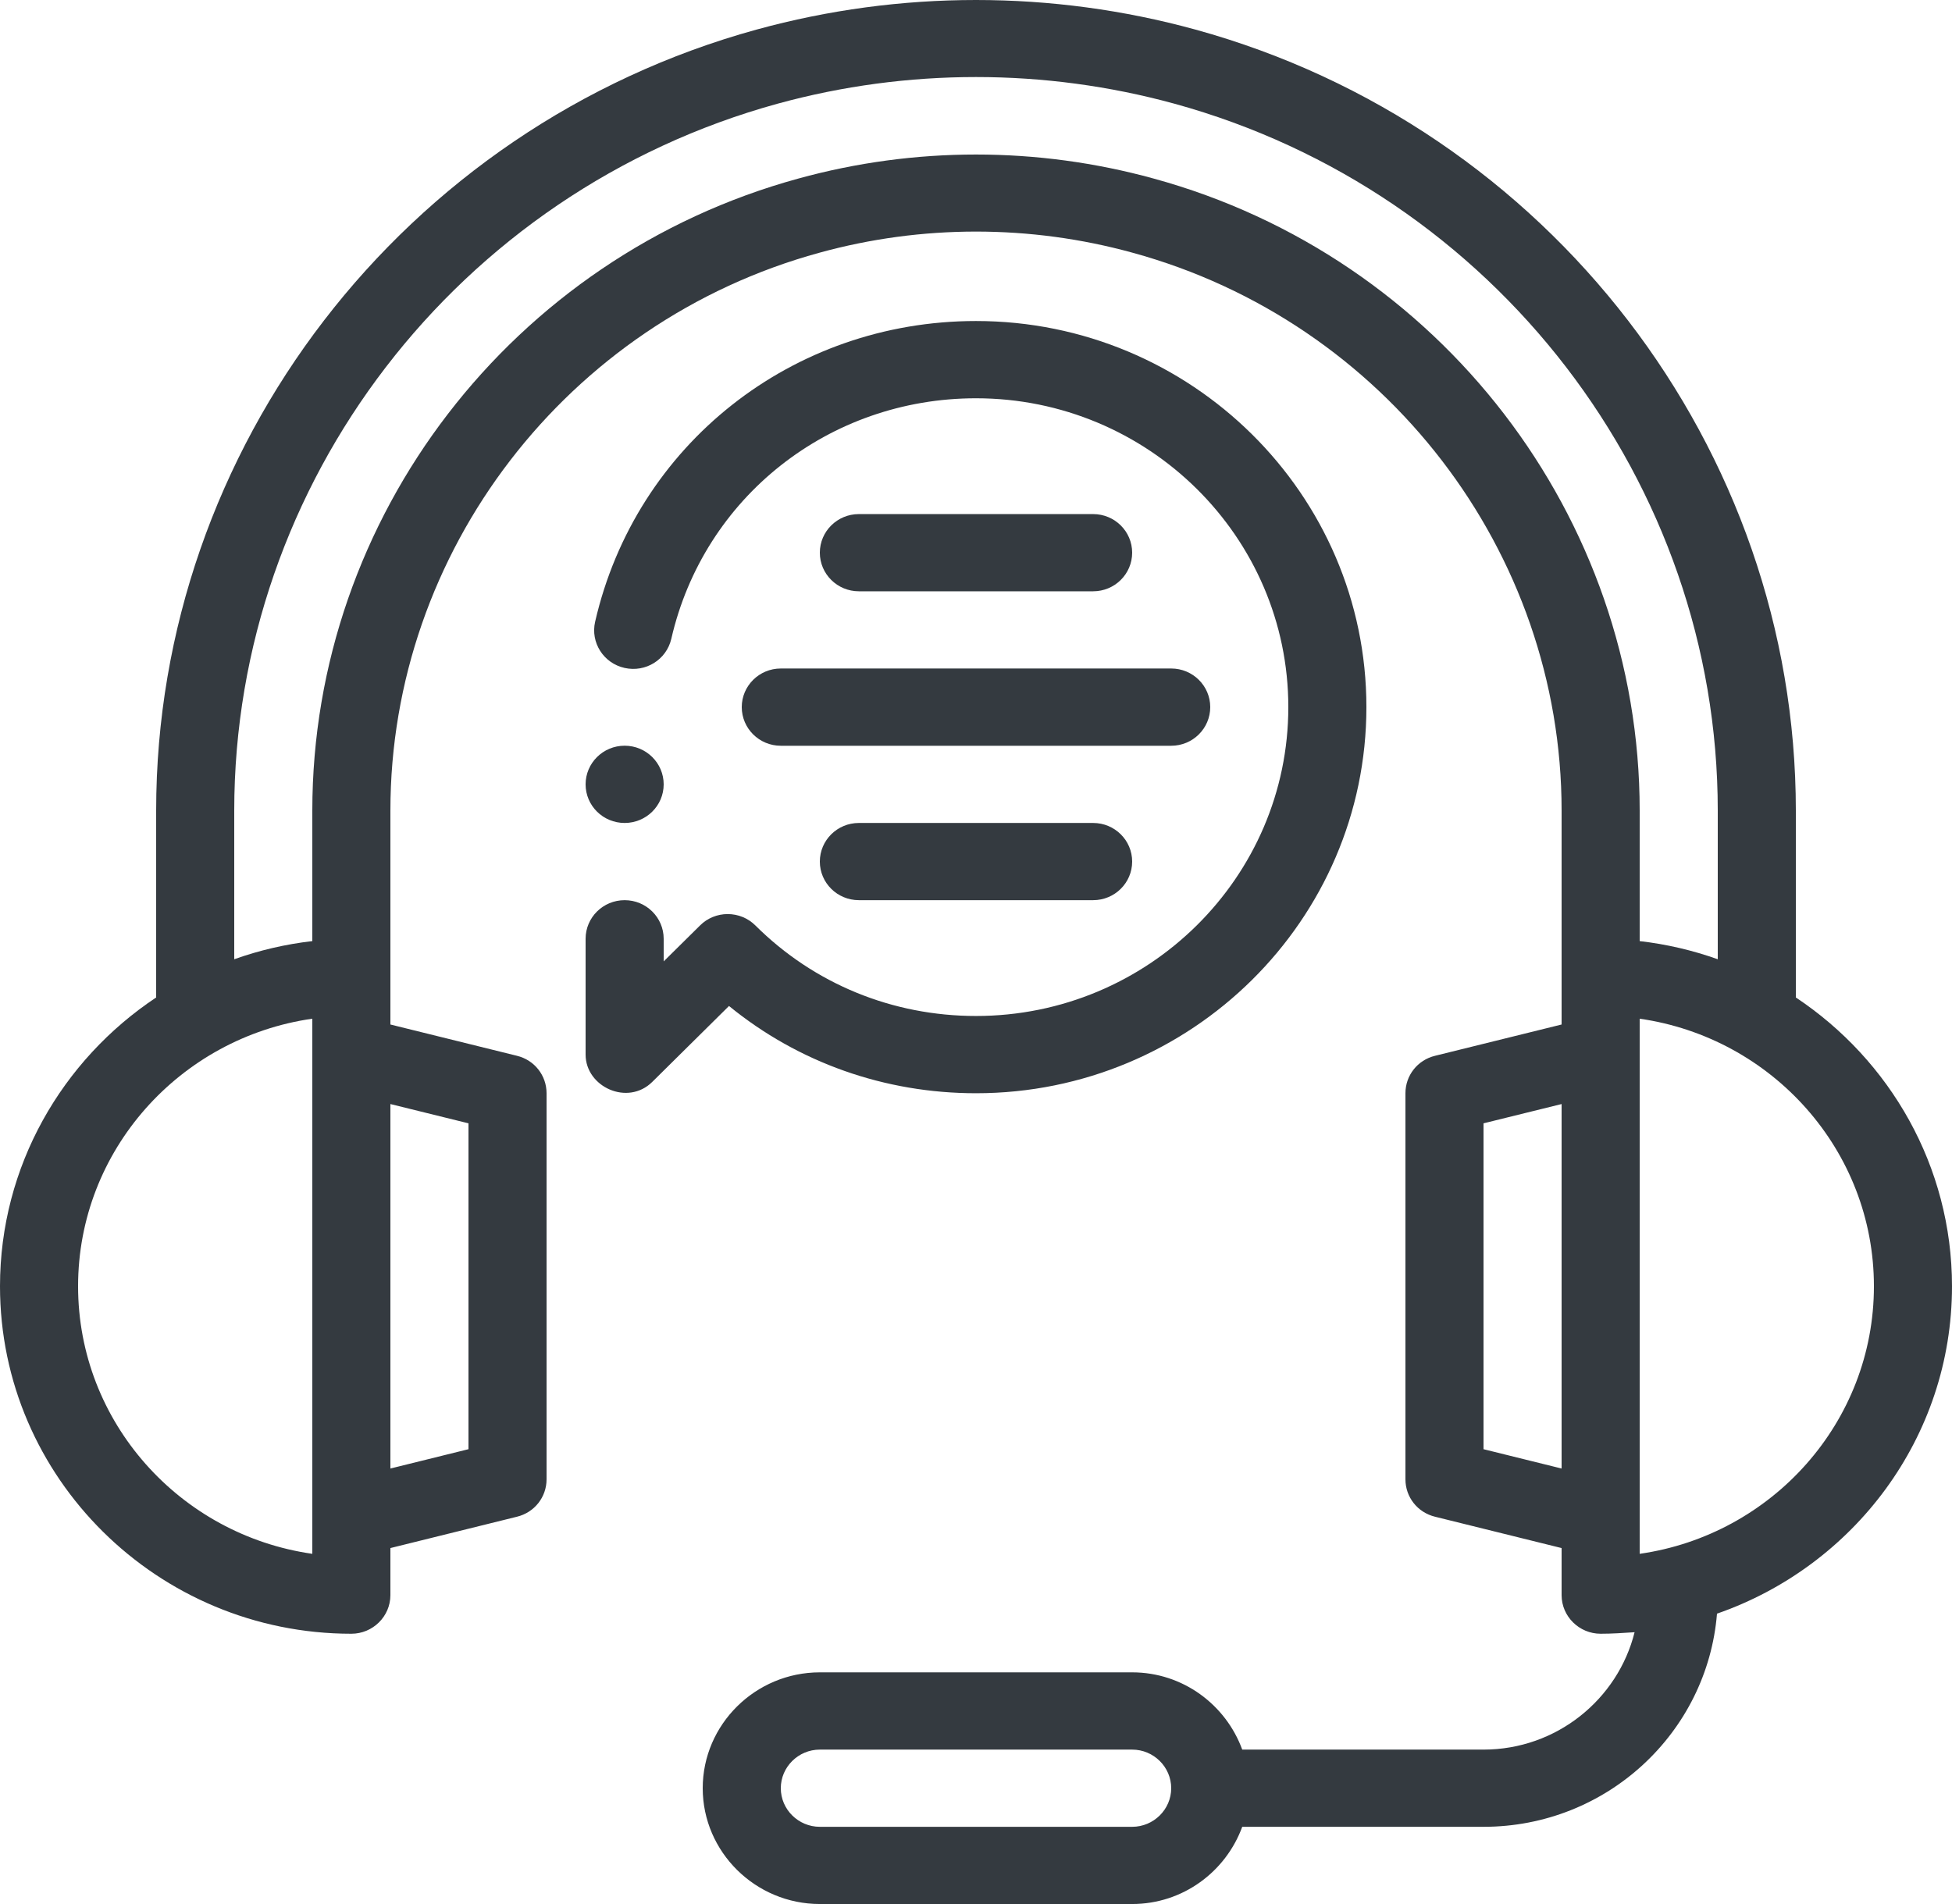
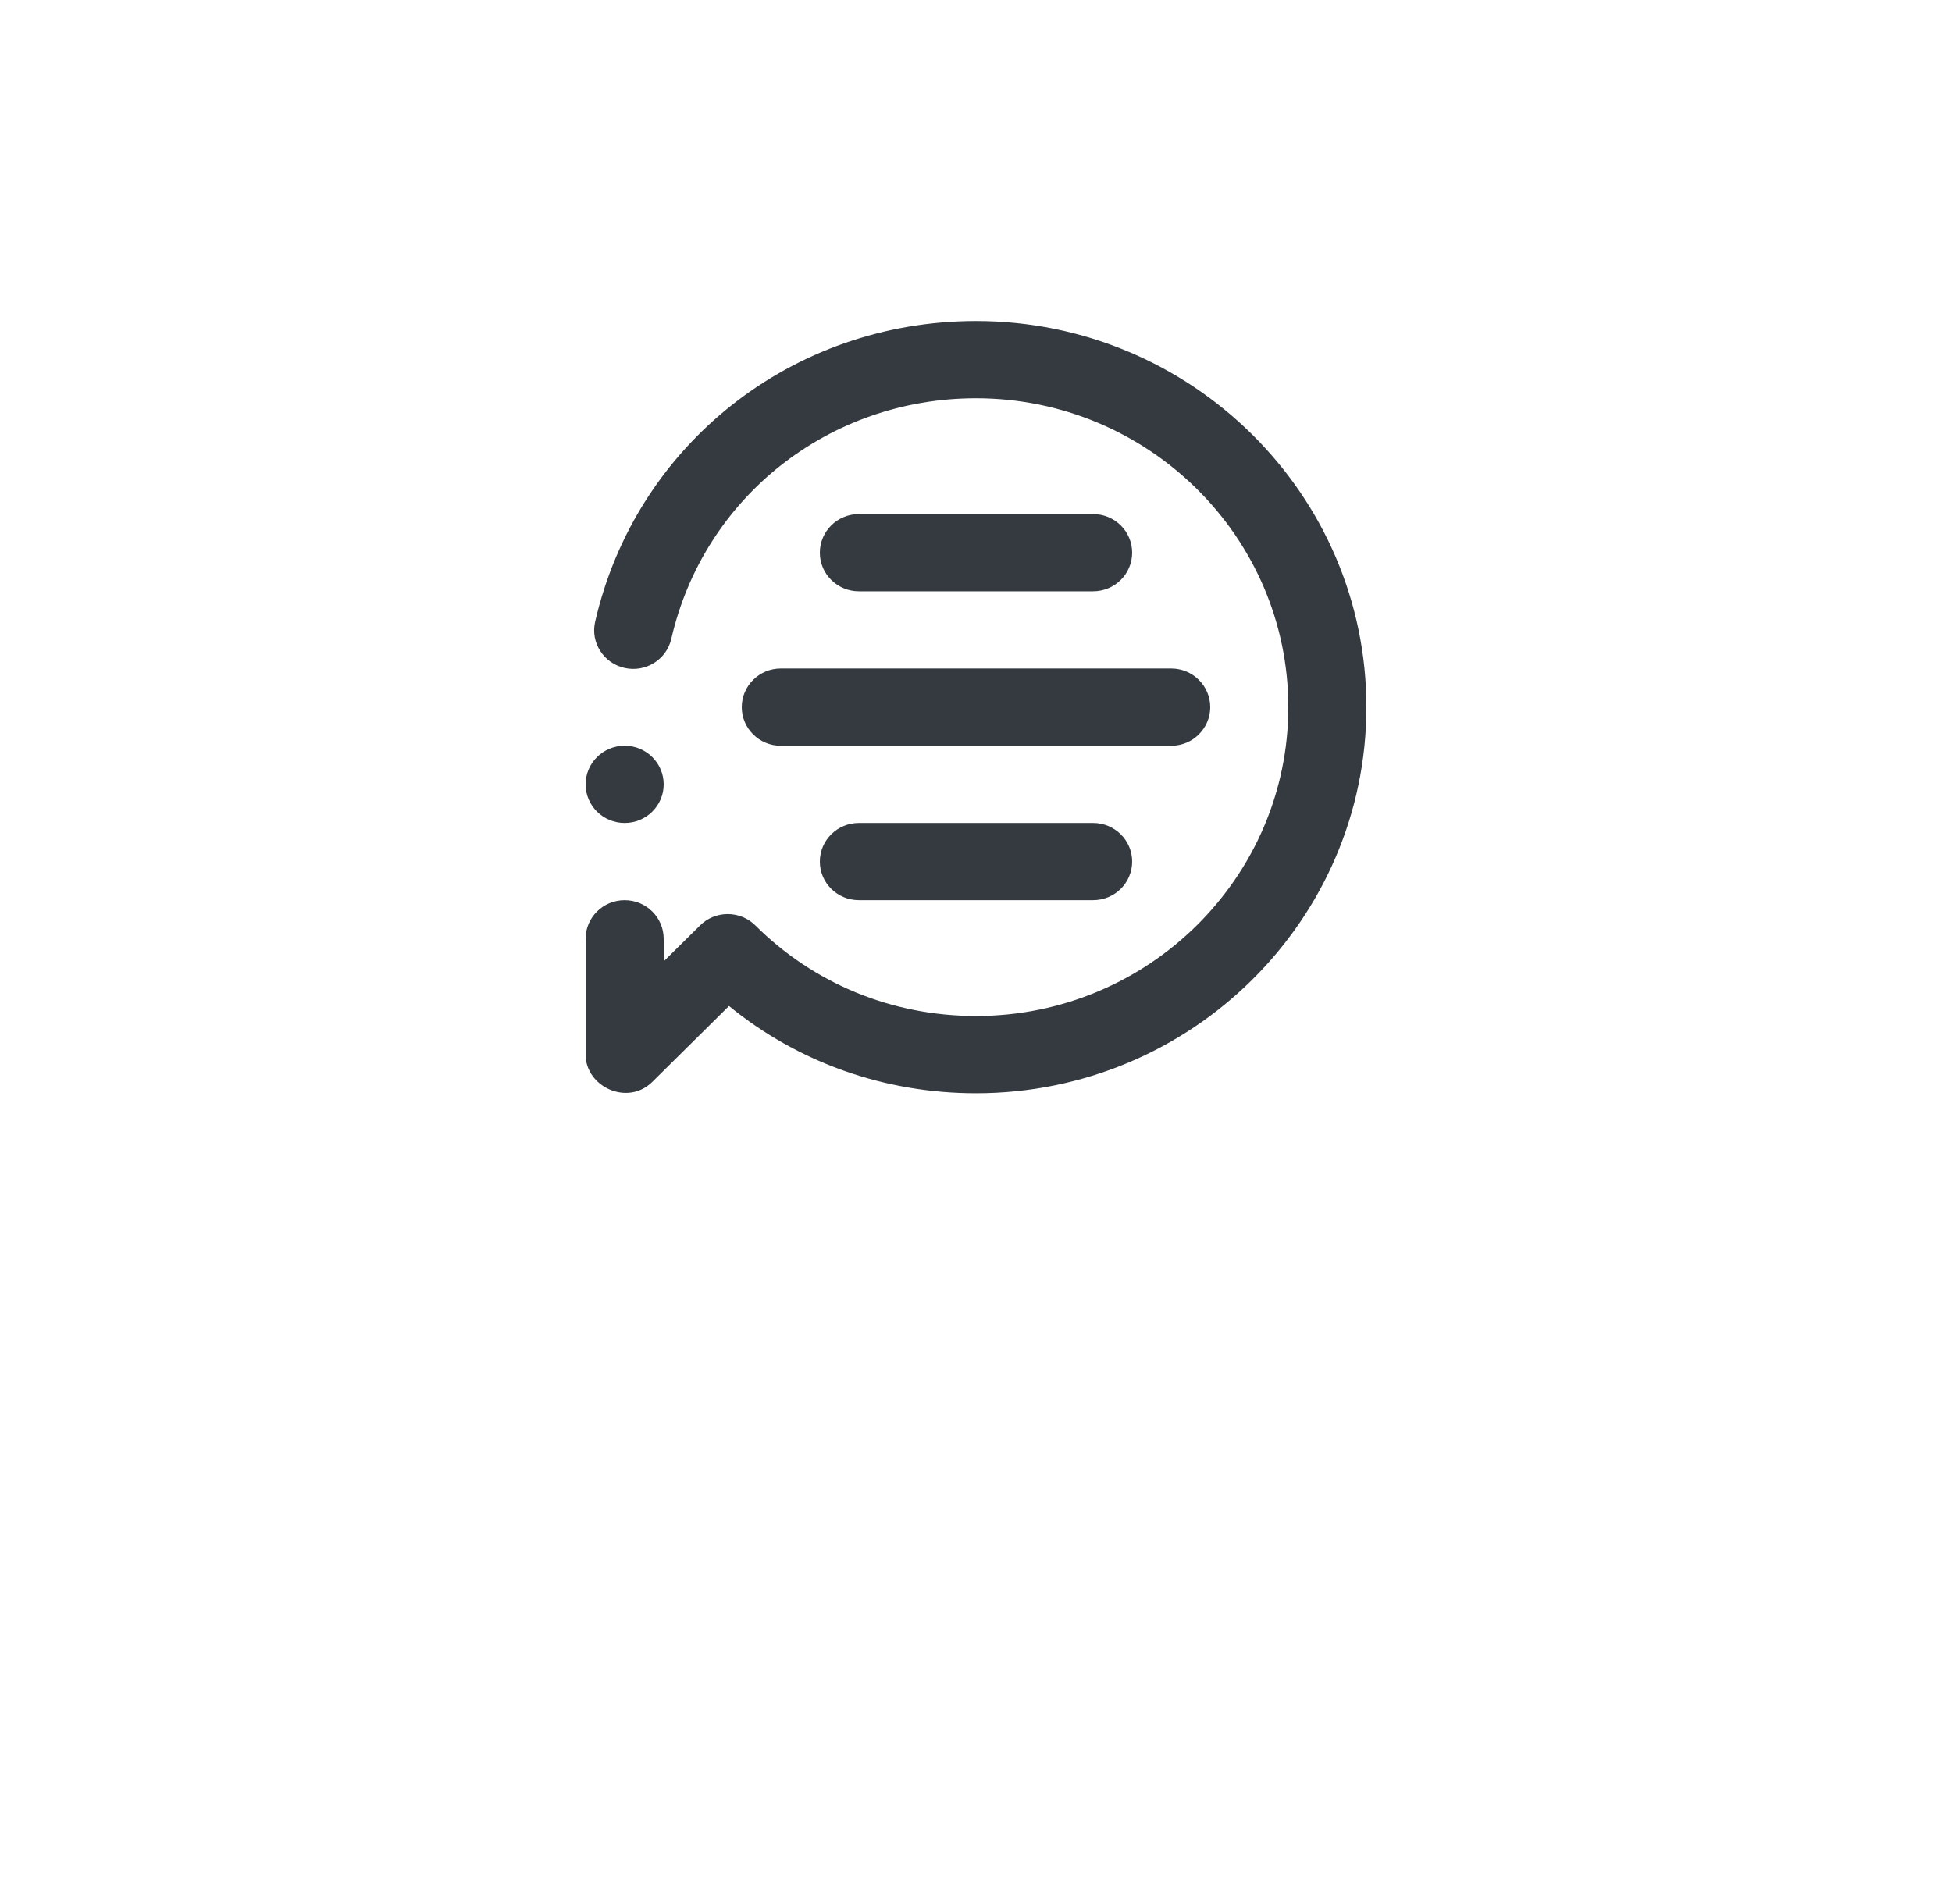
<svg xmlns="http://www.w3.org/2000/svg" width="41" height="40" viewBox="0 0 41 40" fill="none">
-   <path d="M37.72 20.955V17.029C37.72 9.413 32.529 2.664 25.108 0.621C22.091 -0.207 18.909 -0.207 15.892 0.621C8.471 2.664 3.28 9.413 3.28 17.029V20.955C1.304 22.269 0 24.5 0 27.022C0 31.045 3.313 34.322 7.38 34.322C7.831 34.322 8.2 33.957 8.2 33.511V32.522L10.857 31.864C11.226 31.775 11.48 31.451 11.48 31.078V22.967C11.48 22.593 11.226 22.269 10.857 22.18L8.2 21.523V17.029C8.2 11.587 11.906 6.761 17.212 5.309C19.36 4.717 21.64 4.717 23.788 5.309C29.094 6.761 32.8 11.587 32.8 17.029V21.523L30.143 22.18C29.774 22.269 29.52 22.593 29.52 22.967V31.078C29.52 31.451 29.774 31.775 30.143 31.864L32.8 32.522V33.511C32.8 33.957 33.169 34.322 33.62 34.322C33.858 34.322 34.096 34.306 34.333 34.29C33.981 35.701 32.693 36.756 31.16 36.756H26.092C25.748 35.815 24.846 35.133 23.78 35.133H17.22C15.867 35.133 14.76 36.228 14.76 37.567C14.76 38.905 15.867 40 17.22 40H23.78C24.846 40 25.748 39.319 26.092 38.378H31.16C33.743 38.378 35.859 36.407 36.064 33.9C38.934 32.903 41 30.202 41 27.022C41 24.5 39.696 22.269 37.72 20.955ZM32.8 30.851L31.16 30.445V23.599L32.8 23.194V30.851ZM23.78 38.378H17.22C16.769 38.378 16.4 38.013 16.4 37.567C16.4 37.121 16.769 36.756 17.22 36.756H23.78C24.231 36.756 24.6 37.121 24.6 37.567C24.6 38.013 24.231 38.378 23.78 38.378ZM6.56 32.643C3.78 32.246 1.64 29.877 1.64 27.022C1.64 24.167 3.78 21.799 6.56 21.401V32.643ZM9.84 23.599V30.445L8.2 30.851V23.194L9.84 23.599ZM24.231 3.751C21.787 3.078 19.213 3.078 16.769 3.751C10.758 5.398 6.56 10.857 6.56 17.029V19.771C5.994 19.836 5.445 19.965 4.92 20.152V17.029C4.92 10.135 9.61 4.027 16.334 2.178C19.057 1.432 21.943 1.432 24.666 2.178C31.39 4.027 36.08 10.135 36.08 17.029V20.152C35.555 19.965 35.006 19.836 34.44 19.771V17.029C34.44 10.857 30.242 5.398 24.231 3.751ZM34.44 32.643V21.401C37.22 21.799 39.36 24.167 39.36 27.022C39.36 29.877 37.22 32.246 34.44 32.643Z" fill="#343A40" />
  <path d="M20.5 22.967C25.021 22.967 28.7 19.328 28.7 14.855C28.7 10.383 25.021 6.744 20.5 6.744C16.643 6.744 13.354 9.342 12.5 13.062C12.4 13.499 12.677 13.933 13.118 14.032C13.563 14.132 13.999 13.857 14.1 13.421C14.782 10.445 17.415 8.367 20.5 8.367C24.117 8.367 27.06 11.278 27.06 14.855C27.06 18.433 24.117 21.344 20.5 21.344C18.744 21.344 17.098 20.669 15.866 19.442C15.713 19.289 15.504 19.203 15.284 19.203C15.067 19.203 14.858 19.288 14.705 19.441L13.94 20.197V19.722C13.94 19.274 13.573 18.911 13.12 18.911C12.667 18.911 12.3 19.274 12.3 19.722V22.155C12.3 22.833 13.182 23.241 13.7 22.729L15.312 21.134C16.767 22.322 18.581 22.967 20.5 22.967Z" fill="#343A40" />
  <path d="M15.58 14.855C15.58 15.303 15.947 15.667 16.4 15.667H24.6C25.053 15.667 25.42 15.303 25.42 14.855C25.42 14.408 25.053 14.044 24.6 14.044H16.4C15.947 14.044 15.58 14.408 15.58 14.855Z" fill="#343A40" />
  <path d="M22.96 12.422C23.413 12.422 23.78 12.059 23.78 11.611C23.78 11.163 23.413 10.8 22.96 10.8H18.04C17.587 10.8 17.22 11.163 17.22 11.611C17.22 12.059 17.587 12.422 18.04 12.422H22.96Z" fill="#343A40" />
  <path d="M18.04 17.289C17.587 17.289 17.22 17.652 17.22 18.1C17.22 18.548 17.587 18.911 18.04 18.911H22.96C23.413 18.911 23.78 18.548 23.78 18.1C23.78 17.652 23.413 17.289 22.96 17.289H18.04Z" fill="#343A40" />
  <path d="M13.12 17.289C13.573 17.289 13.94 16.926 13.94 16.478C13.94 16.03 13.573 15.666 13.12 15.666C12.667 15.666 12.3 16.03 12.3 16.478C12.3 16.926 12.667 17.289 13.12 17.289Z" fill="#343A40" />
</svg>